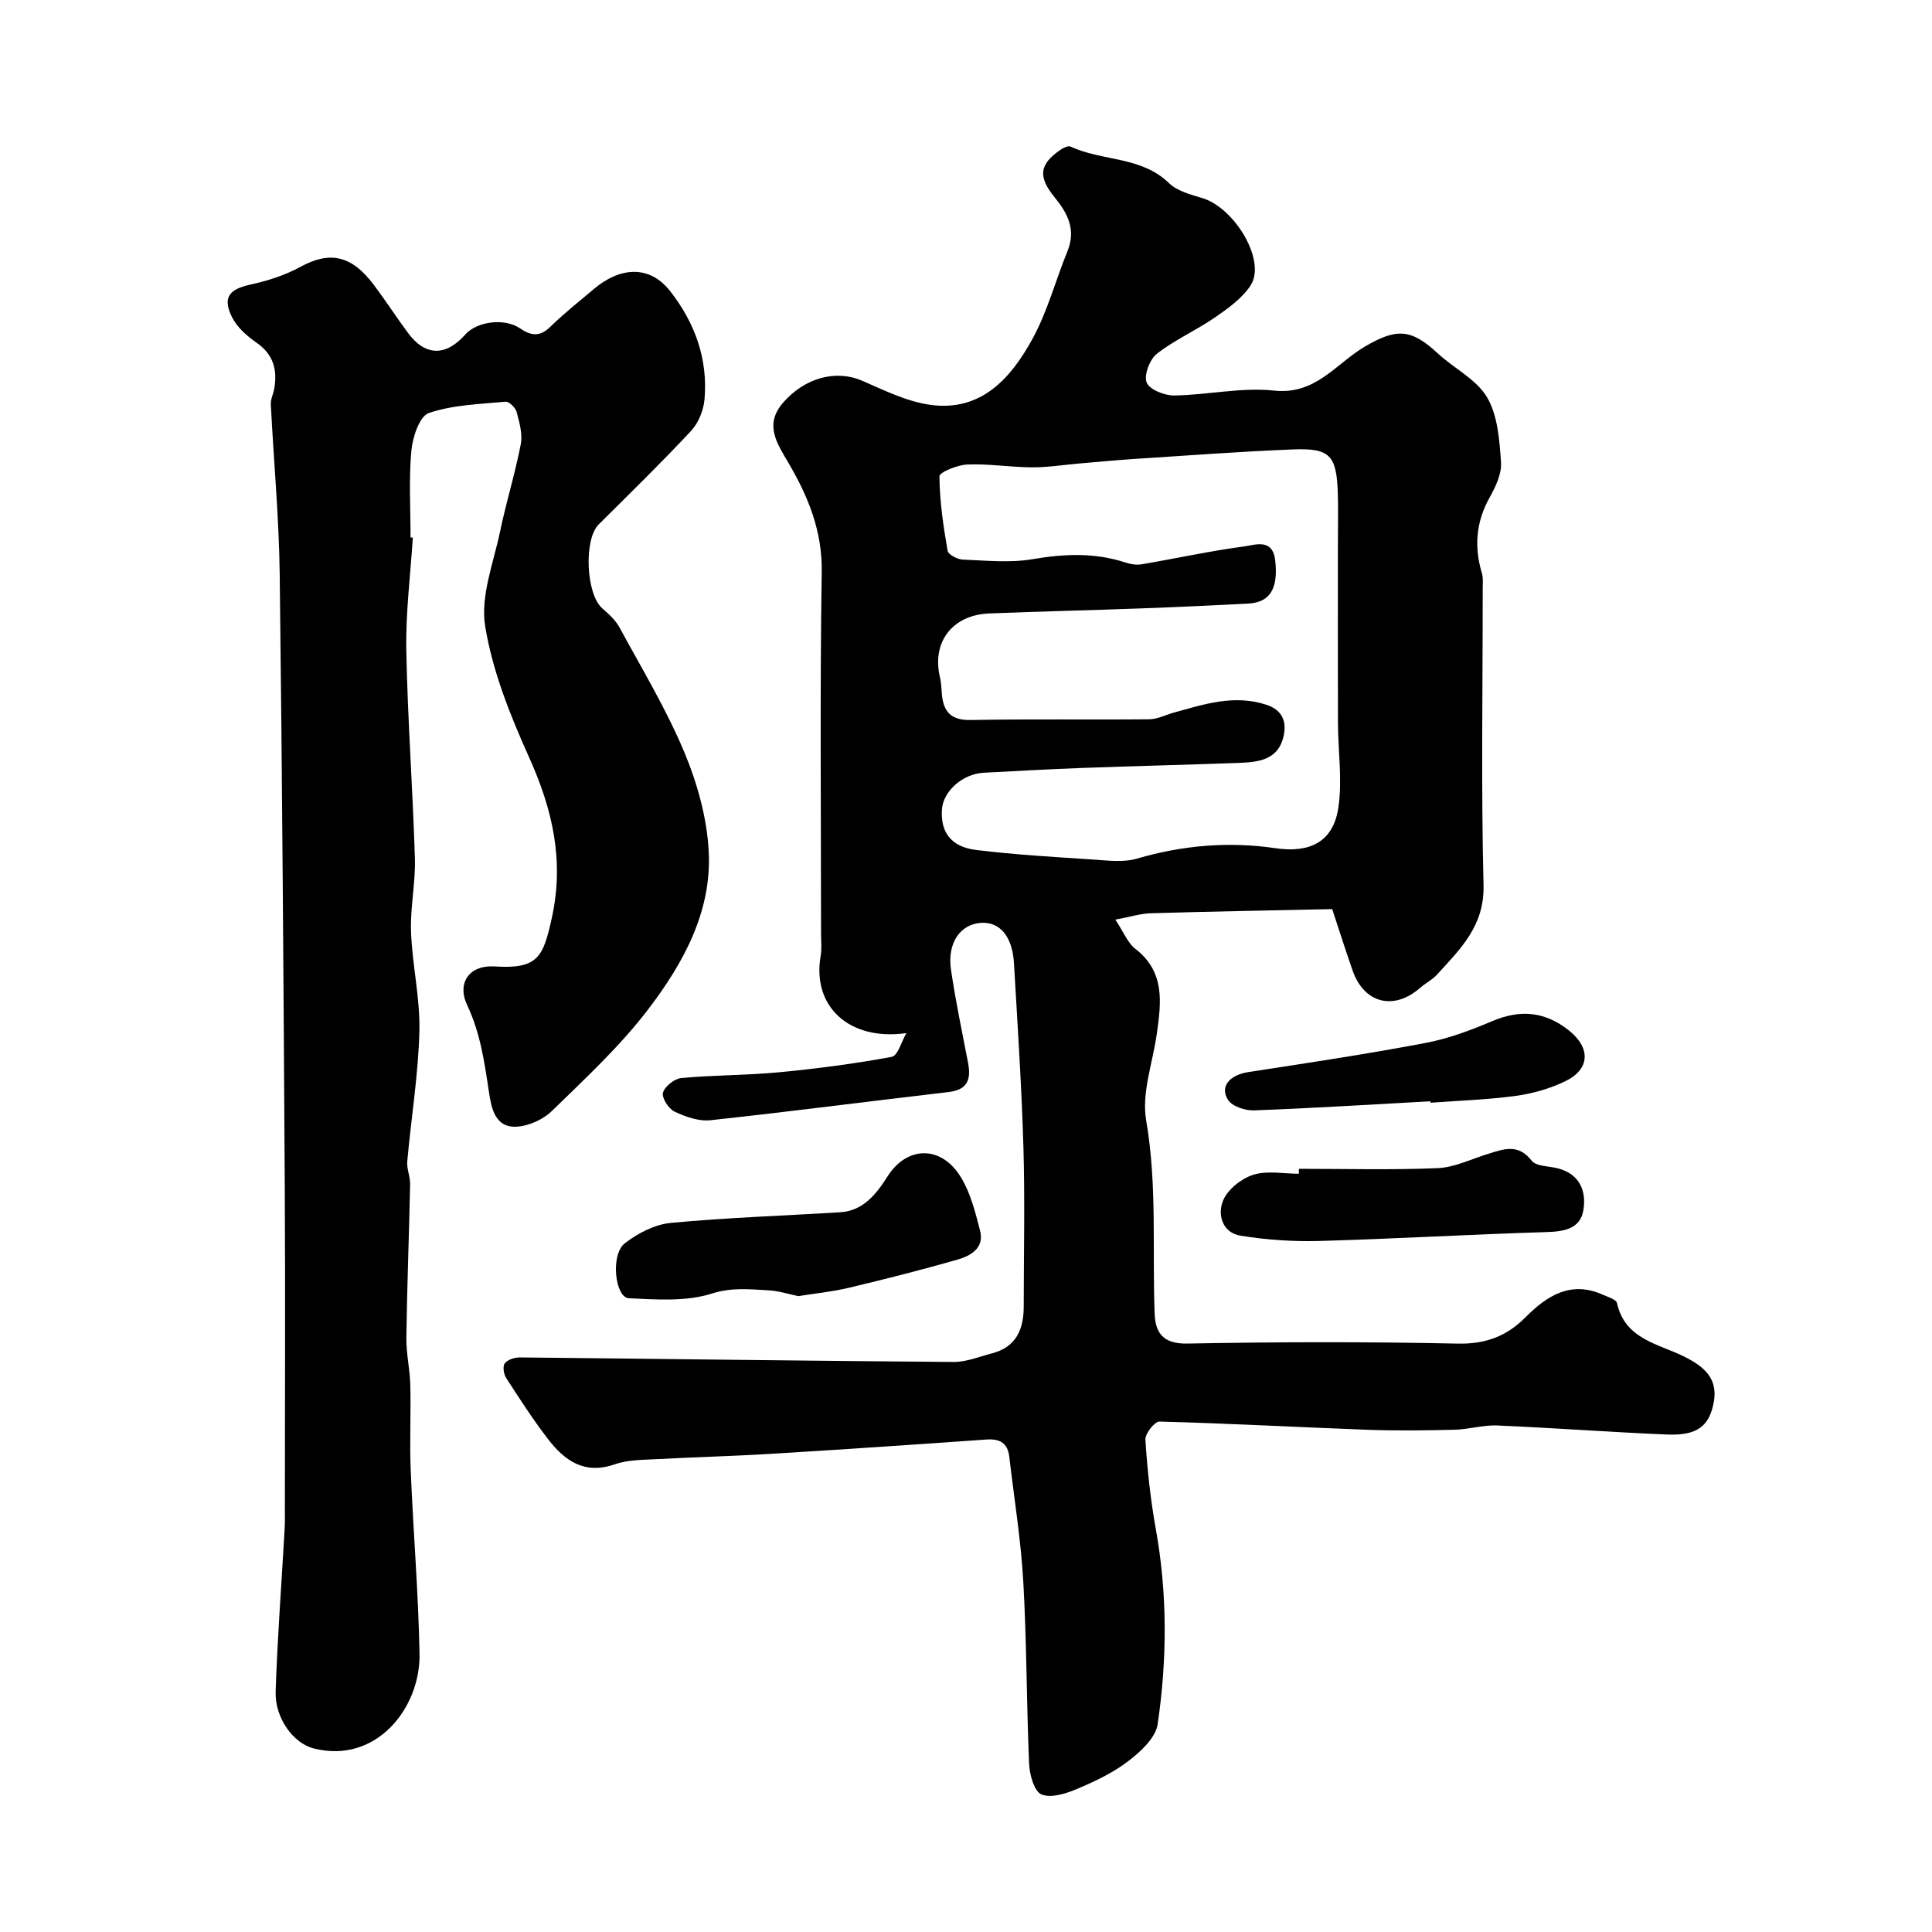
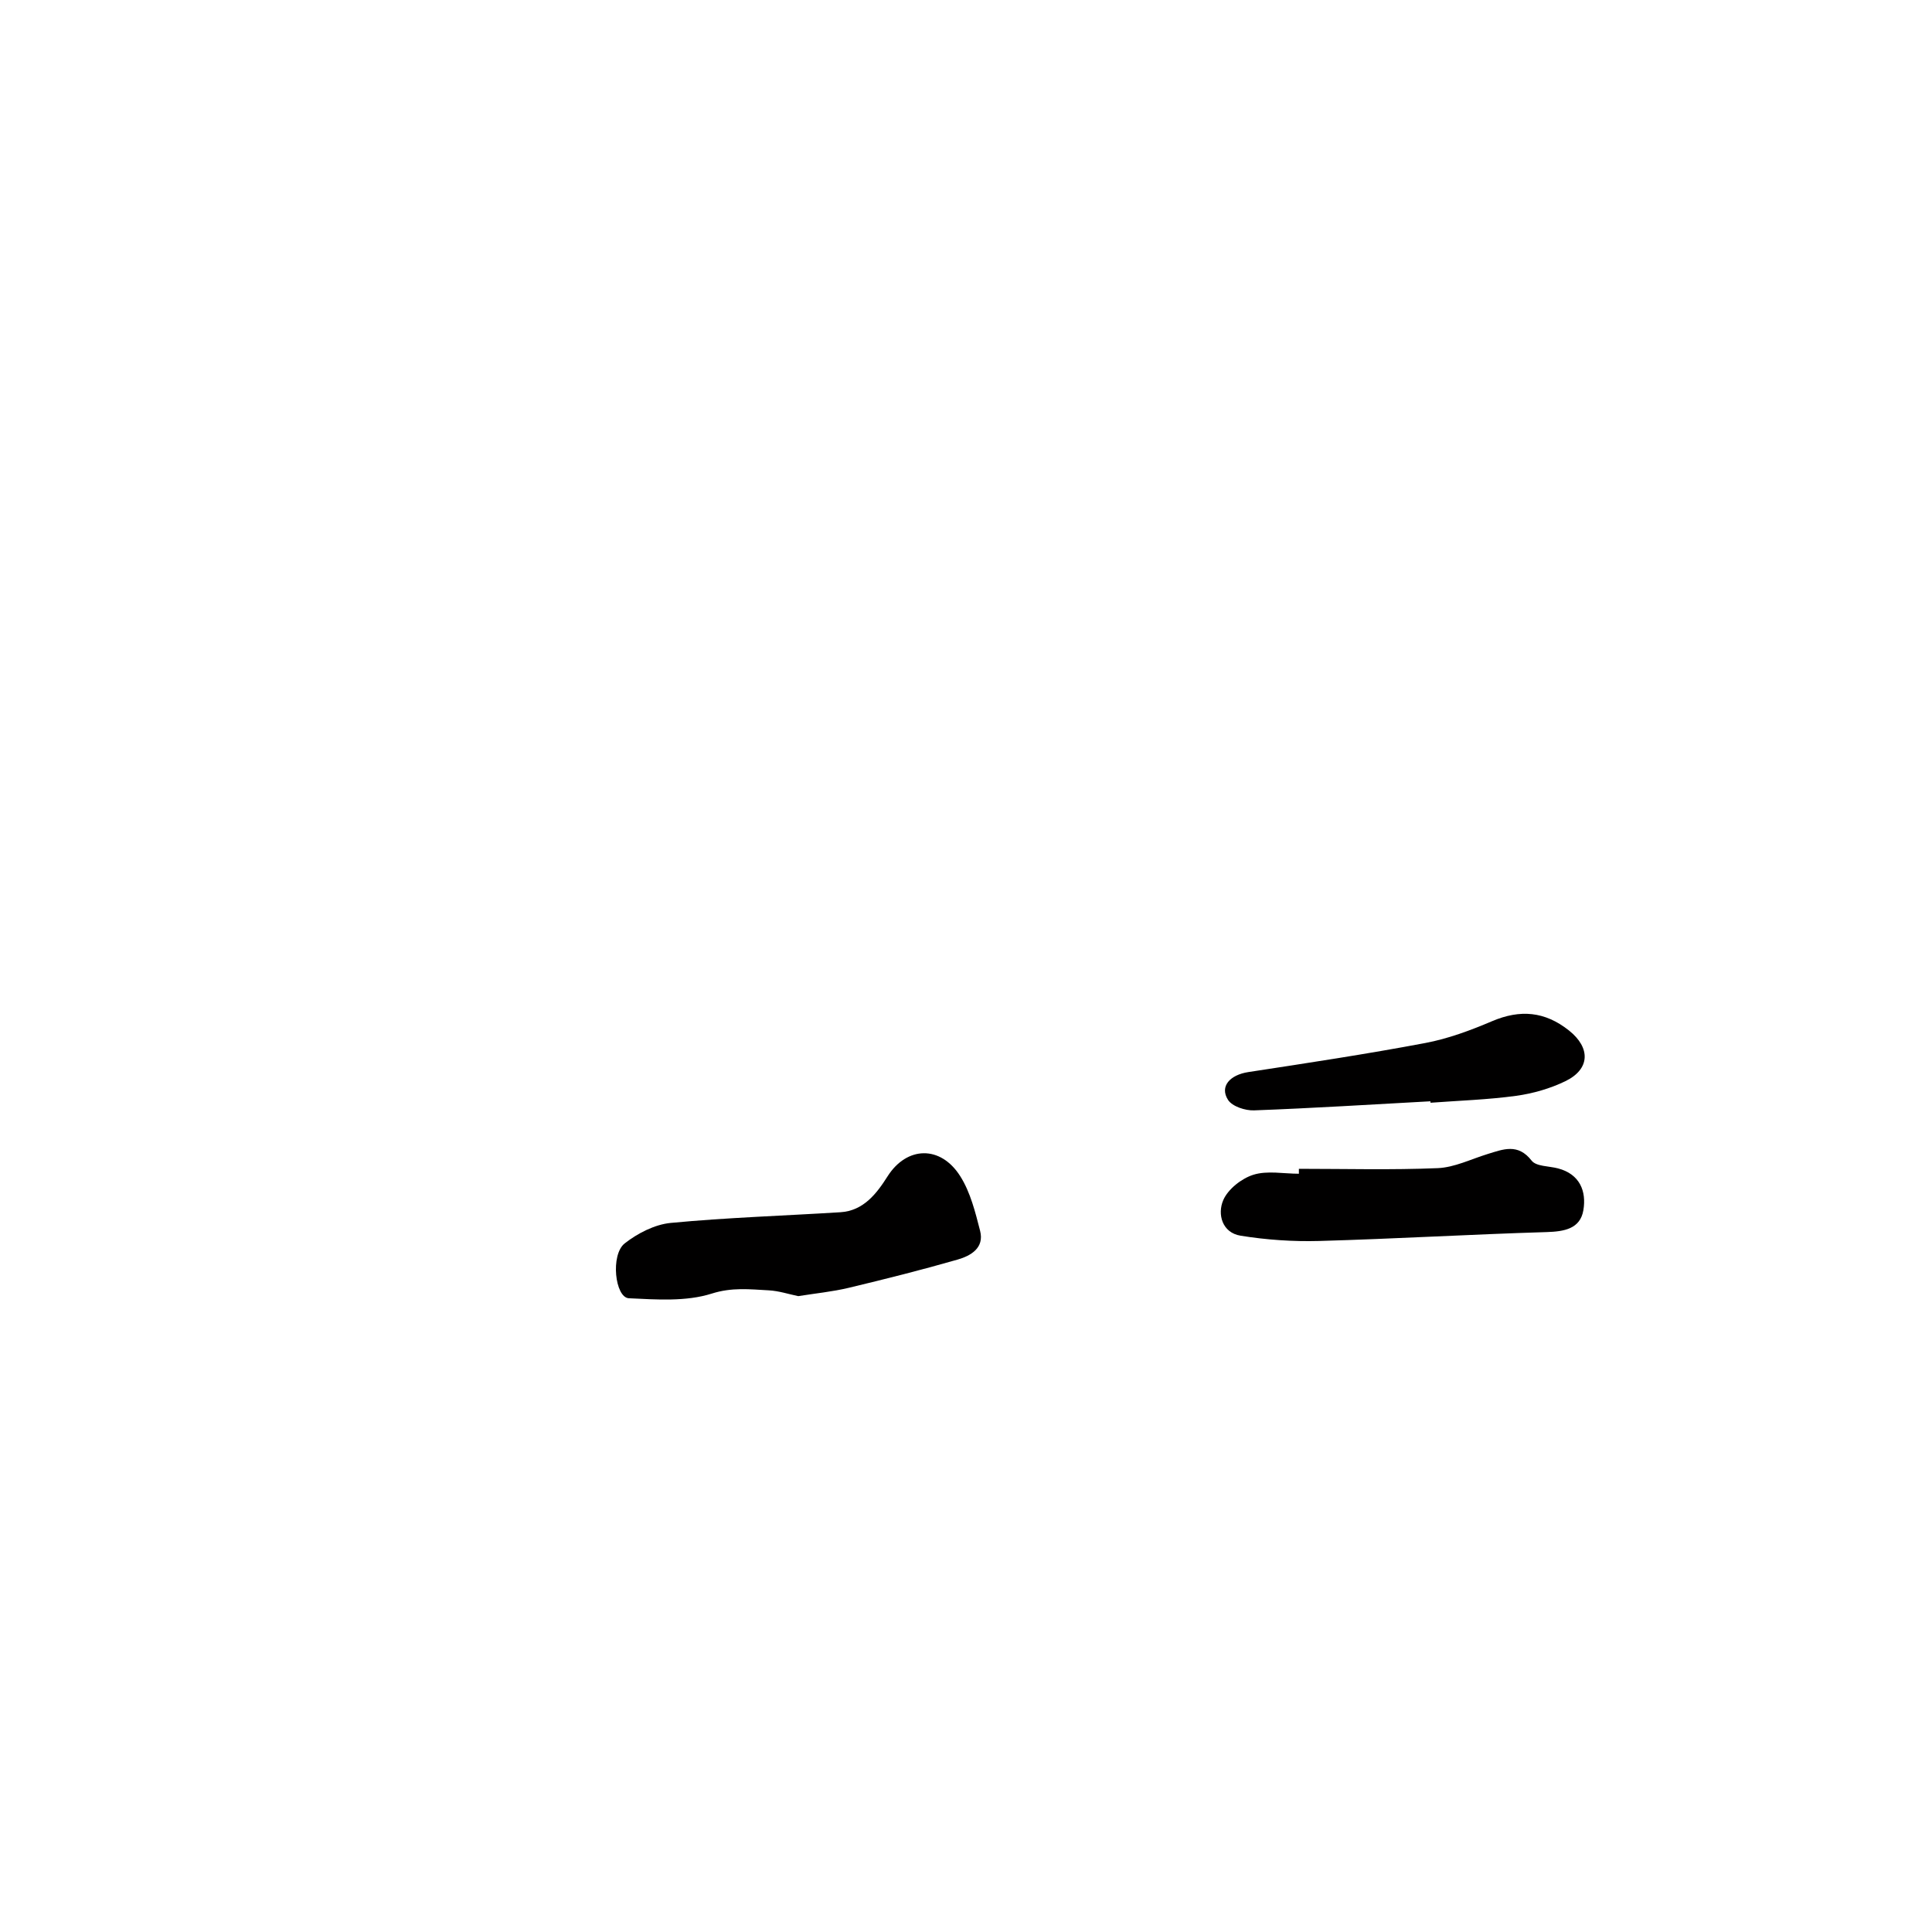
<svg xmlns="http://www.w3.org/2000/svg" enable-background="new 0 0 400 400" viewBox="0 0 400 400">
  <g fill="#010000">
-     <path d="m187.65 213.9c-11.92 1.66-19.56-5.58-17.74-16.01.26-1.46.08-2.99.08-4.49 0-24.99-.25-49.99.14-74.98.13-8.54-2.83-15.66-6.92-22.64-2.36-4.02-5.02-7.87-1.08-12.41 4.58-5.26 11.04-6.87 16.41-4.53 4.59 2 9.3 4.34 14.16 4.99 10.55 1.41 16.66-5.62 21.1-13.74 3.09-5.65 4.75-12.08 7.21-18.09 1.81-4.44.05-7.83-2.66-11.15-3.5-4.28-3.17-6.83 1.2-9.83.6-.41 1.61-.91 2.11-.67 6.56 3.07 14.6 1.96 20.35 7.55 1.72 1.67 4.53 2.38 6.97 3.13 6.71 2.07 13.3 13.05 9.9 18.13-1.78 2.66-4.67 4.73-7.38 6.59-3.88 2.67-8.29 4.61-11.98 7.49-1.48 1.16-2.72 4.42-2.12 5.96.58 1.46 3.71 2.71 5.7 2.68 6.91-.1 13.92-1.74 20.7-1.01 8.6.92 12.76-5.55 18.69-9.06 6.63-3.92 9.67-3.77 15.17 1.34 3.37 3.12 8.01 5.37 10.22 9.11 2.22 3.77 2.57 8.87 2.89 13.44.17 2.39-1.13 5.1-2.37 7.32-2.84 5.08-3.21 10.23-1.58 15.69.28.93.16 1.98.16 2.98.01 20.53-.34 41.07.17 61.59.21 8.43-4.82 13.22-9.65 18.52-.97 1.07-2.36 1.74-3.46 2.71-5.45 4.78-11.62 3.25-14-3.57-1.59-4.56-3.04-9.17-4.22-12.72-13.22.29-25.39.5-37.56.86-2.13.06-4.25.75-7.34 1.32 1.78 2.68 2.57 4.84 4.12 6.03 6.23 4.79 5.37 11.16 4.46 17.64-.84 5.98-3.18 12.22-2.2 17.89 2.31 13.37 1.24 26.71 1.76 40.05.16 4.02 1.82 6.26 6.78 6.16 18.66-.35 37.33-.39 55.98.01 5.77.12 10.12-1.53 14.03-5.46 4.46-4.49 9.44-7.66 16.1-4.62 1.02.46 2.67.94 2.83 1.68 1.65 7.53 8.61 8.43 13.94 11.1 4.14 2.07 6.99 4.53 6.1 9.41-.93 5.1-3.55 6.97-9.74 6.71-11.7-.49-23.39-1.37-35.1-1.87-2.91-.12-5.85.8-8.79.88-6.02.15-12.05.23-18.06.01-14.36-.53-28.71-1.32-43.07-1.7-.99-.03-3 2.51-2.92 3.76.4 6.19 1.06 12.4 2.16 18.5 2.42 13.47 2.35 26.98.38 40.4-.41 2.81-3.5 5.66-6.04 7.61-3.17 2.44-6.93 4.22-10.65 5.79-2.29.97-5.37 1.95-7.36 1.14-1.49-.61-2.46-4.05-2.56-6.28-.55-12.59-.49-25.21-1.21-37.79-.49-8.65-1.9-17.24-2.9-25.85-.33-2.86-1.97-3.76-4.77-3.56-14.96 1.06-29.92 2.07-44.88 2.98-7.76.47-15.53.65-23.3 1.08-2.93.16-6.03.12-8.74 1.07-6.35 2.22-10.45-.83-13.91-5.35-3.07-4.01-5.82-8.27-8.56-12.52-.52-.8-.76-2.44-.29-3.04.6-.77 2.05-1.23 3.13-1.22 29.92.3 59.84.72 89.76.94 2.67.02 5.36-1.1 8.01-1.79 4.99-1.3 6.54-5 6.54-9.69.01-11 .26-22-.06-32.99-.38-12.71-1.22-25.41-1.96-38.1-.33-5.59-2.97-8.63-6.88-8.34-4.28.32-6.97 4.21-6.16 9.69.95 6.45 2.29 12.84 3.53 19.25.66 3.43-.04 5.63-4.06 6.09-16.43 1.91-32.83 4.06-49.27 5.83-2.42.26-5.17-.71-7.44-1.79-1.23-.58-2.68-2.86-2.39-3.91.37-1.3 2.37-2.9 3.79-3.03 6.74-.63 13.54-.56 20.28-1.2 7.8-.74 15.6-1.77 23.3-3.19 1.29-.29 2.04-3.23 3.02-4.91zm89.35-101.79c0-3.33.09-6.67-.02-10-.25-7.83-1.61-9.37-9.29-9.06-10.86.43-21.7 1.25-32.54 1.95-3.93.25-7.86.64-11.79.97-3.26.28-6.51.81-9.77.79-4.44-.03-8.88-.77-13.3-.59-2.06.08-5.8 1.6-5.79 2.45.04 5.15.81 10.31 1.69 15.41.14.8 2.03 1.79 3.15 1.83 4.82.19 9.77.71 14.46-.09 6.55-1.12 12.85-1.39 19.2.69 1.06.35 2.3.56 3.38.37 7.06-1.2 14.07-2.75 21.16-3.69 2.32-.31 5.98-1.8 6.49 2.97.62 5.77-1.07 8.63-5.66 8.86-7.43.38-14.86.73-22.3 1-10.43.38-20.86.62-31.29 1.04-7.64.31-11.91 5.99-10.17 13.22.27 1.11.3 2.27.39 3.42.3 3.68 1.86 5.5 5.98 5.42 12.32-.23 24.66-.03 36.98-.15 1.68-.02 3.34-.9 5.02-1.37 6.28-1.74 12.5-3.82 19.17-1.65 3.41 1.11 4.26 3.53 3.61 6.49-1.13 5.08-5.39 5.42-9.52 5.57-10.76.39-21.53.64-32.29 1.04-6.77.25-13.53.63-20.3.99-4.4.24-8.42 3.85-8.64 7.68-.27 4.67 1.9 7.67 7.12 8.31 7.98.98 16.03 1.44 24.06 1.97 3.06.2 6.35.65 9.2-.18 9.46-2.77 19.02-3.58 28.67-2.16 7.05 1.04 11.96-1.23 13.03-8.37.86-5.73-.06-11.72-.08-17.59-.04-12.5-.01-25.02-.01-37.54z" />
-     <path d="m85.47 111.3c-.49 7.76-1.49 15.52-1.35 23.27.27 14.37 1.34 28.73 1.78 43.11.15 5.09-.99 10.21-.8 15.3.26 6.87 1.9 13.73 1.73 20.56-.23 8.98-1.7 17.93-2.51 26.9-.14 1.54.62 3.15.59 4.72-.22 10.6-.63 21.2-.78 31.8-.04 3.26.74 6.52.82 9.79.14 5.86-.16 11.73.08 17.57.52 12.7 1.59 25.38 1.83 38.08.21 11.2-8.95 22.87-21.9 19.6-4.19-1.06-8.08-6.26-7.89-11.82.37-11.21 1.23-22.41 1.86-33.61.08-1.33.05-2.66.05-4 0-22.16.11-44.33-.02-66.49-.25-42.43-.53-84.86-1.05-127.28-.15-11.7-1.25-23.39-1.84-35.08-.05-1.09.54-2.19.72-3.31.65-3.87-.18-7.04-3.68-9.46-2-1.39-4.06-3.21-5.1-5.33-1.99-4.06-.54-5.74 3.84-6.7 3.56-.78 7.17-1.93 10.35-3.67 6.03-3.3 10.54-2.46 15.19 3.72 2.45 3.26 4.66 6.7 7.09 9.97 3.56 4.81 7.8 4.89 11.84.33 2.42-2.73 8.14-3.48 11.33-1.3 2.25 1.54 4.07 1.84 6.25-.28 2.89-2.82 6.07-5.34 9.17-7.95 4.91-4.12 11.15-5.28 15.73.6 5.12 6.58 7.79 14.02 7.06 22.37-.2 2.26-1.26 4.87-2.79 6.51-6.18 6.62-12.68 12.96-19.11 19.35-3.14 3.11-2.64 14.47.76 17.41 1.32 1.14 2.7 2.4 3.52 3.89 4.63 8.54 9.69 16.91 13.43 25.84 2.72 6.5 4.73 13.72 5.07 20.71.61 12.43-5.36 23.17-12.63 32.67-5.81 7.59-12.95 14.21-19.84 20.92-1.83 1.79-4.84 3.14-7.38 3.26-4.58.22-5.22-4.28-5.68-7.33-.92-6.12-1.77-12.08-4.48-17.82-2.21-4.67.5-8.37 5.67-8.03 9.04.6 10.07-2.03 11.83-9.96 2.64-11.92.18-22.52-4.69-33.34-3.91-8.69-7.57-17.82-9.09-27.13-1.02-6.22 1.73-13.11 3.09-19.64 1.26-6.05 3.11-11.98 4.28-18.04.41-2.11-.28-4.53-.86-6.7-.23-.88-1.56-2.17-2.28-2.11-5.35.5-10.9.64-15.89 2.34-1.92.65-3.37 5-3.62 7.79-.55 5.94-.17 11.97-.17 17.97.16.01.31.02.47.03z" />
    <path d="m165.27 268.35c-1.96-.4-4.02-1.09-6.11-1.2-3.93-.21-7.62-.66-11.82.68-5.3 1.68-11.41 1.23-17.14.96-2.87-.14-3.85-9.01-.86-11.36 2.68-2.1 6.22-3.92 9.54-4.24 11.67-1.11 23.41-1.48 35.12-2.21 4.83-.3 7.55-3.95 9.76-7.43 3.95-6.23 10.97-6.53 15.08.02 2.08 3.31 3.09 7.4 4.08 11.26.91 3.55-1.94 5.17-4.65 5.95-7.48 2.15-15.03 4.05-22.6 5.86-3.33.79-6.77 1.13-10.4 1.71z" />
    <path d="m268.92 241.99c9.59 0 19.19.26 28.76-.14 3.46-.15 6.87-1.86 10.28-2.91 3.26-1 6.31-2.29 9.15 1.36.94 1.21 3.58 1.11 5.45 1.6 4.55 1.19 5.92 4.75 5.26 8.66-.65 3.85-3.95 4.42-7.64 4.53-15.69.47-31.36 1.4-47.05 1.84-5.42.15-10.93-.23-16.27-1.09-3.84-.62-4.85-4.46-3.6-7.36.98-2.28 3.78-4.49 6.24-5.26 2.88-.9 6.26-.21 9.42-.21 0-.34 0-.68 0-1.02z" />
    <path d="m296.15 228.01c-12.17.66-24.33 1.43-36.51 1.88-1.82.07-4.52-.81-5.39-2.17-1.79-2.8.41-5.18 4.21-5.76 12.22-1.87 24.46-3.72 36.6-6.01 4.74-.89 9.39-2.62 13.85-4.52 5.83-2.48 10.95-2.04 15.94 1.93 4.47 3.56 4.41 7.98-.76 10.49-3.16 1.53-6.71 2.55-10.19 3.03-5.86.8-11.81.99-17.72 1.43-.01-.09-.02-.19-.03-.3z" />
  </g>
</svg>